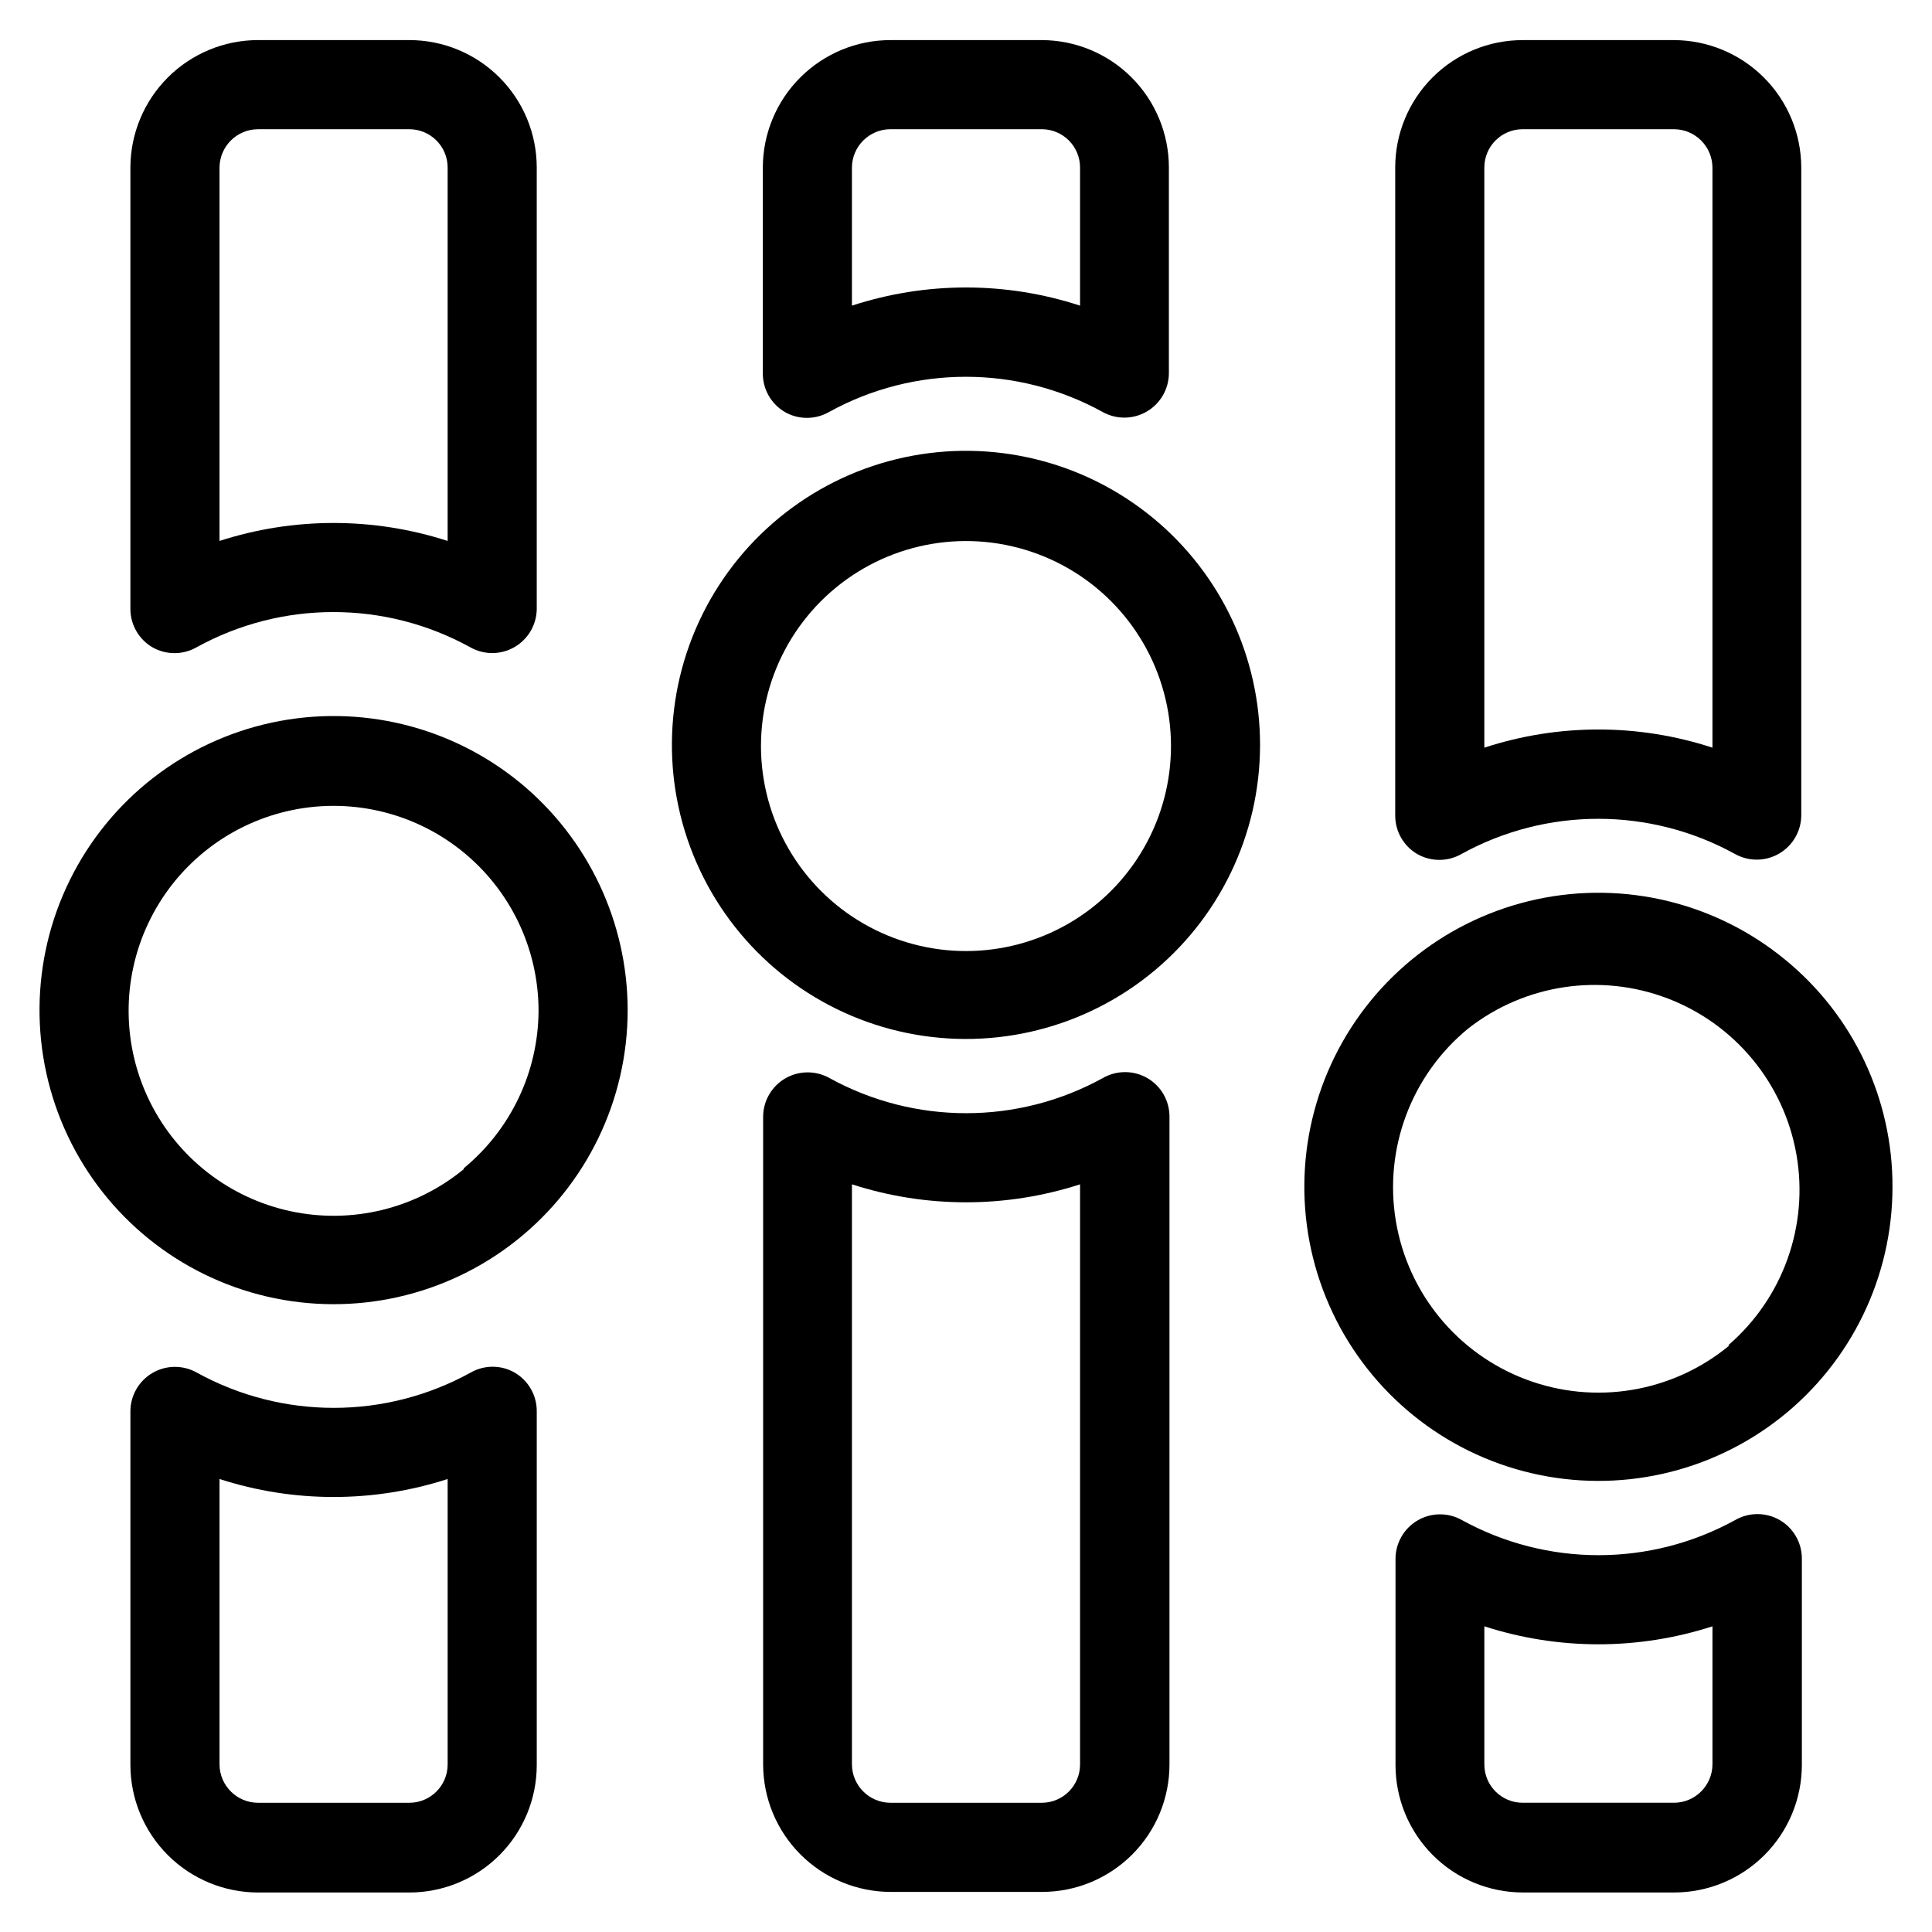
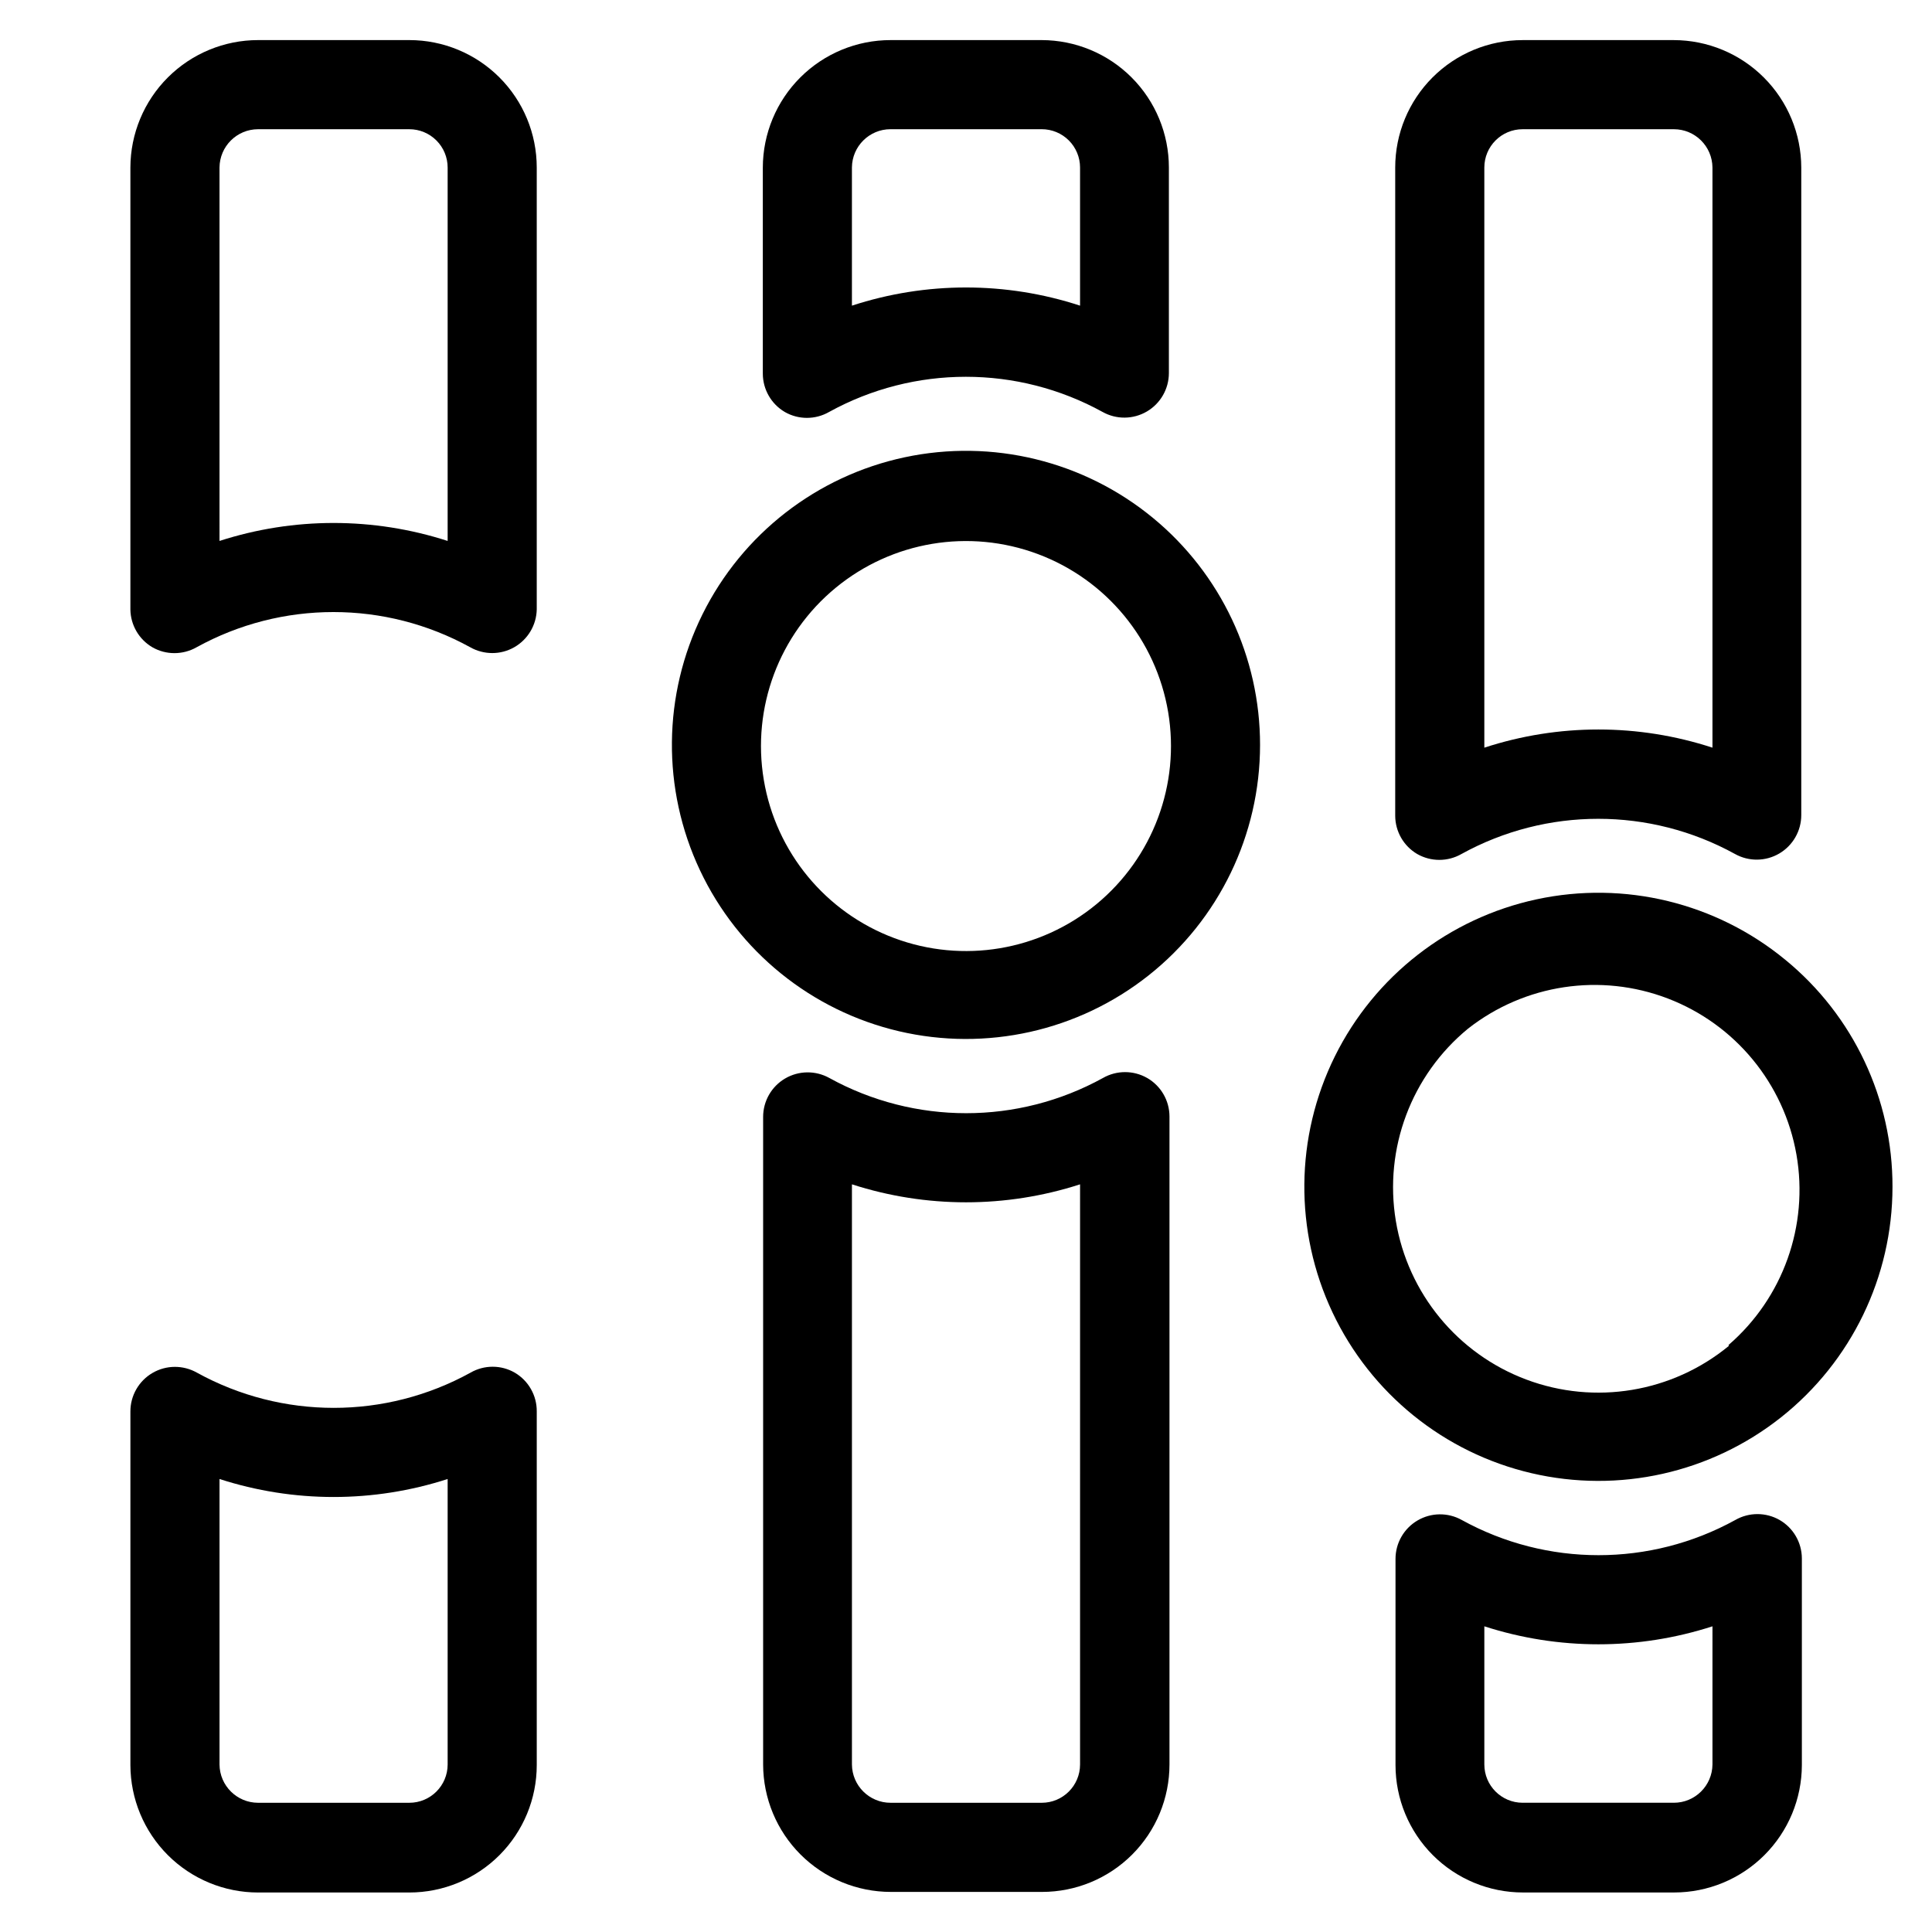
<svg xmlns="http://www.w3.org/2000/svg" fill="#000000" width="800px" height="800px" version="1.1" viewBox="144 144 512 512">
  <g>
    <path d="m448.02 429.68c-3.637-2.078-8.098-2.078-11.73 0-22.566 12.438-49.934 12.438-72.5 0-3.66-2.035-8.121-1.984-11.73 0.133-3.609 2.121-5.824 5.992-5.824 10.18v171.61c0.02 8.965 3.594 17.555 9.941 23.887 6.344 6.328 14.941 9.887 23.906 9.887h40.07c8.957 0 17.547-3.559 23.879-9.895 6.332-6.332 9.891-14.922 9.891-23.879v-171.77c-0.023-4.195-2.273-8.059-5.902-10.156zm-17.793 181.92c0 5.609-4.547 10.156-10.156 10.156h-40.066c-5.621 0-10.191-4.535-10.234-10.156v-153.74c19.652 6.352 40.805 6.352 60.457 0z" />
    <path d="m351.98 253.18c3.633 2.082 8.094 2.082 11.727 0 22.566-12.438 49.938-12.438 72.504 0 3.656 2.039 8.117 1.988 11.727-0.133 3.609-2.121 5.824-5.992 5.828-10.18v-54.473c0-8.941-3.547-17.52-9.863-23.852s-14.887-9.898-23.832-9.918h-40.066c-8.965 0-17.562 3.555-23.906 9.887-6.348 6.328-9.922 14.918-9.945 23.883v54.633c0.012 4.176 2.227 8.039 5.828 10.152zm17.789-64.785c0.043-5.621 4.613-10.156 10.234-10.156h40.07-0.004c2.695 0 5.277 1.07 7.184 2.977 1.902 1.902 2.973 4.488 2.973 7.18v36.605c-19.641-6.422-40.816-6.422-60.457 0z" />
    <path d="m449.59 281.29c-18.355-15.141-42.617-21.066-65.883-16.098-23.266 4.973-42.984 20.301-53.547 41.617-10.559 21.32-10.805 46.293-0.664 67.816 10.141 21.52 29.559 37.23 52.719 42.66 23.164 5.426 47.539-0.027 66.184-14.801 18.648-14.777 29.52-37.262 29.527-61.055 0.02-23.273-10.375-45.34-28.336-60.141zm-15.035 102.34c-14.977 12.348-35.402 15.766-53.582 8.969-18.184-6.797-31.355-22.777-34.559-41.918-3.207-19.145 4.047-38.543 19.023-50.887 14.977-12.348 35.398-15.766 53.582-8.969 18.18 6.793 31.352 22.773 34.559 41.918 3.203 19.141-4.051 38.539-19.023 50.887z" />
    <path d="m519.57 370.32c3.633 2.078 8.098 2.078 11.73 0 22.566-12.438 49.934-12.438 72.5 0 3.656 2.039 8.117 1.988 11.727-0.133s5.828-5.992 5.828-10.18v-171.61c-0.02-8.949-3.586-17.527-9.914-23.855-6.328-6.328-14.906-9.895-23.855-9.914h-40.07c-8.957 0-17.547 3.555-23.879 9.891-6.332 6.332-9.891 14.922-9.891 23.879v171.77c0.008 4.176 2.223 8.035 5.824 10.152zm17.793-181.92c0-5.609 4.543-10.156 10.152-10.156h40.07c5.621 0 10.188 4.535 10.234 10.156v153.74c-19.645-6.422-40.816-6.422-60.457 0z" />
    <path d="m615.61 546.81c-3.633-2.078-8.098-2.078-11.73 0-22.566 12.438-49.934 12.438-72.5 0-3.656-2.039-8.117-1.988-11.727 0.133-3.609 2.121-5.828 5.992-5.828 10.18v54.633c0 8.953 3.559 17.543 9.891 23.879 6.332 6.332 14.922 9.891 23.879 9.891h40.07c8.965 0 17.562-3.555 23.906-9.887 6.348-6.332 9.922-14.922 9.941-23.883v-54.793c-0.023-4.191-2.269-8.055-5.902-10.152zm-17.789 64.785c-0.047 5.621-4.613 10.156-10.234 10.156h-40.07c-5.609 0-10.152-4.547-10.152-10.156v-36.605c19.648 6.356 40.805 6.356 60.457 0z" />
    <path d="m617.11 398.34c-18.367-15.109-42.629-21.008-65.883-16.012-23.254 4.996-42.953 20.336-53.496 41.656-10.539 21.32-10.766 46.289-0.617 67.797 10.152 21.512 29.566 37.207 52.727 42.625 23.16 5.418 47.523-0.035 66.164-14.809 18.637-14.773 29.512-37.25 29.523-61.035 0.066-23.328-10.371-45.445-28.418-60.223zm-14.957 102.34v0.004c-15.02 12.344-35.484 15.742-53.684 8.906-18.203-6.832-31.375-22.855-34.559-42.035-3.184-19.18 4.106-38.602 19.125-50.945 15.027-11.797 35.145-14.828 52.98-7.988 17.84 6.836 30.77 22.543 34.062 41.359 3.289 18.816-3.547 37.98-18.004 50.465z" />
    <path d="m184.38 315.53c3.633 2.078 8.098 2.078 11.73 0 22.566-12.438 49.934-12.438 72.5 0 3.613 2.051 8.039 2.051 11.652 0.004 3.613-2.051 5.887-5.848 5.981-10v-117.14c0-8.957-3.555-17.547-9.891-23.879-6.332-6.336-14.922-9.891-23.879-9.891h-40.07c-8.961 0-17.559 3.555-23.906 9.887-6.344 6.328-9.922 14.918-9.941 23.883v117.14c0.062 4.121 2.273 7.91 5.824 9.996zm17.793-127.13c0.043-5.621 4.609-10.156 10.23-10.156h40.07c2.695 0 5.277 1.07 7.18 2.977 1.906 1.902 2.977 4.488 2.977 7.18v98.953c-19.652-6.348-40.805-6.348-60.457 0z" />
    <path d="m280.42 507.77c-3.629-2.094-8.102-2.094-11.73 0-22.566 12.438-49.934 12.438-72.5 0-3.66-2.074-8.152-2.047-11.785 0.078-3.637 2.125-5.863 6.023-5.848 10.234v93.68c0.02 8.961 3.598 17.551 9.941 23.883 6.348 6.332 14.945 9.887 23.906 9.887h40.07c8.957 0 17.547-3.559 23.879-9.891 6.336-6.336 9.891-14.926 9.891-23.879v-93.68c0.051-4.231-2.172-8.168-5.824-10.312zm-17.789 103.83c0 5.609-4.547 10.156-10.156 10.156h-40.07c-5.621 0-10.188-4.535-10.23-10.156v-75.648c19.648 6.356 40.805 6.356 60.457 0z" />
-     <path d="m281.92 351.51c-18.371-15.117-42.637-21.012-65.895-16.012-23.258 5-42.957 20.348-53.492 41.676s-10.754 46.301-0.59 67.812c10.16 21.508 29.594 37.195 52.758 42.602 23.168 5.402 47.535-0.07 66.164-14.863 18.633-14.793 29.484-37.285 29.473-61.074-0.035-23.281-10.453-45.332-28.418-60.141zm-15.035 102.34c-12.809 10.523-29.723 14.621-45.926 11.125-16.207-3.492-29.926-14.195-37.262-29.059-7.336-14.867-7.484-32.27-0.398-47.254s20.629-25.918 36.77-29.68c16.145-3.766 33.125 0.047 46.109 10.355 12.98 10.305 20.547 25.977 20.543 42.555-0.082 16.164-7.352 31.453-19.836 41.719z" />
  </g>
</svg>